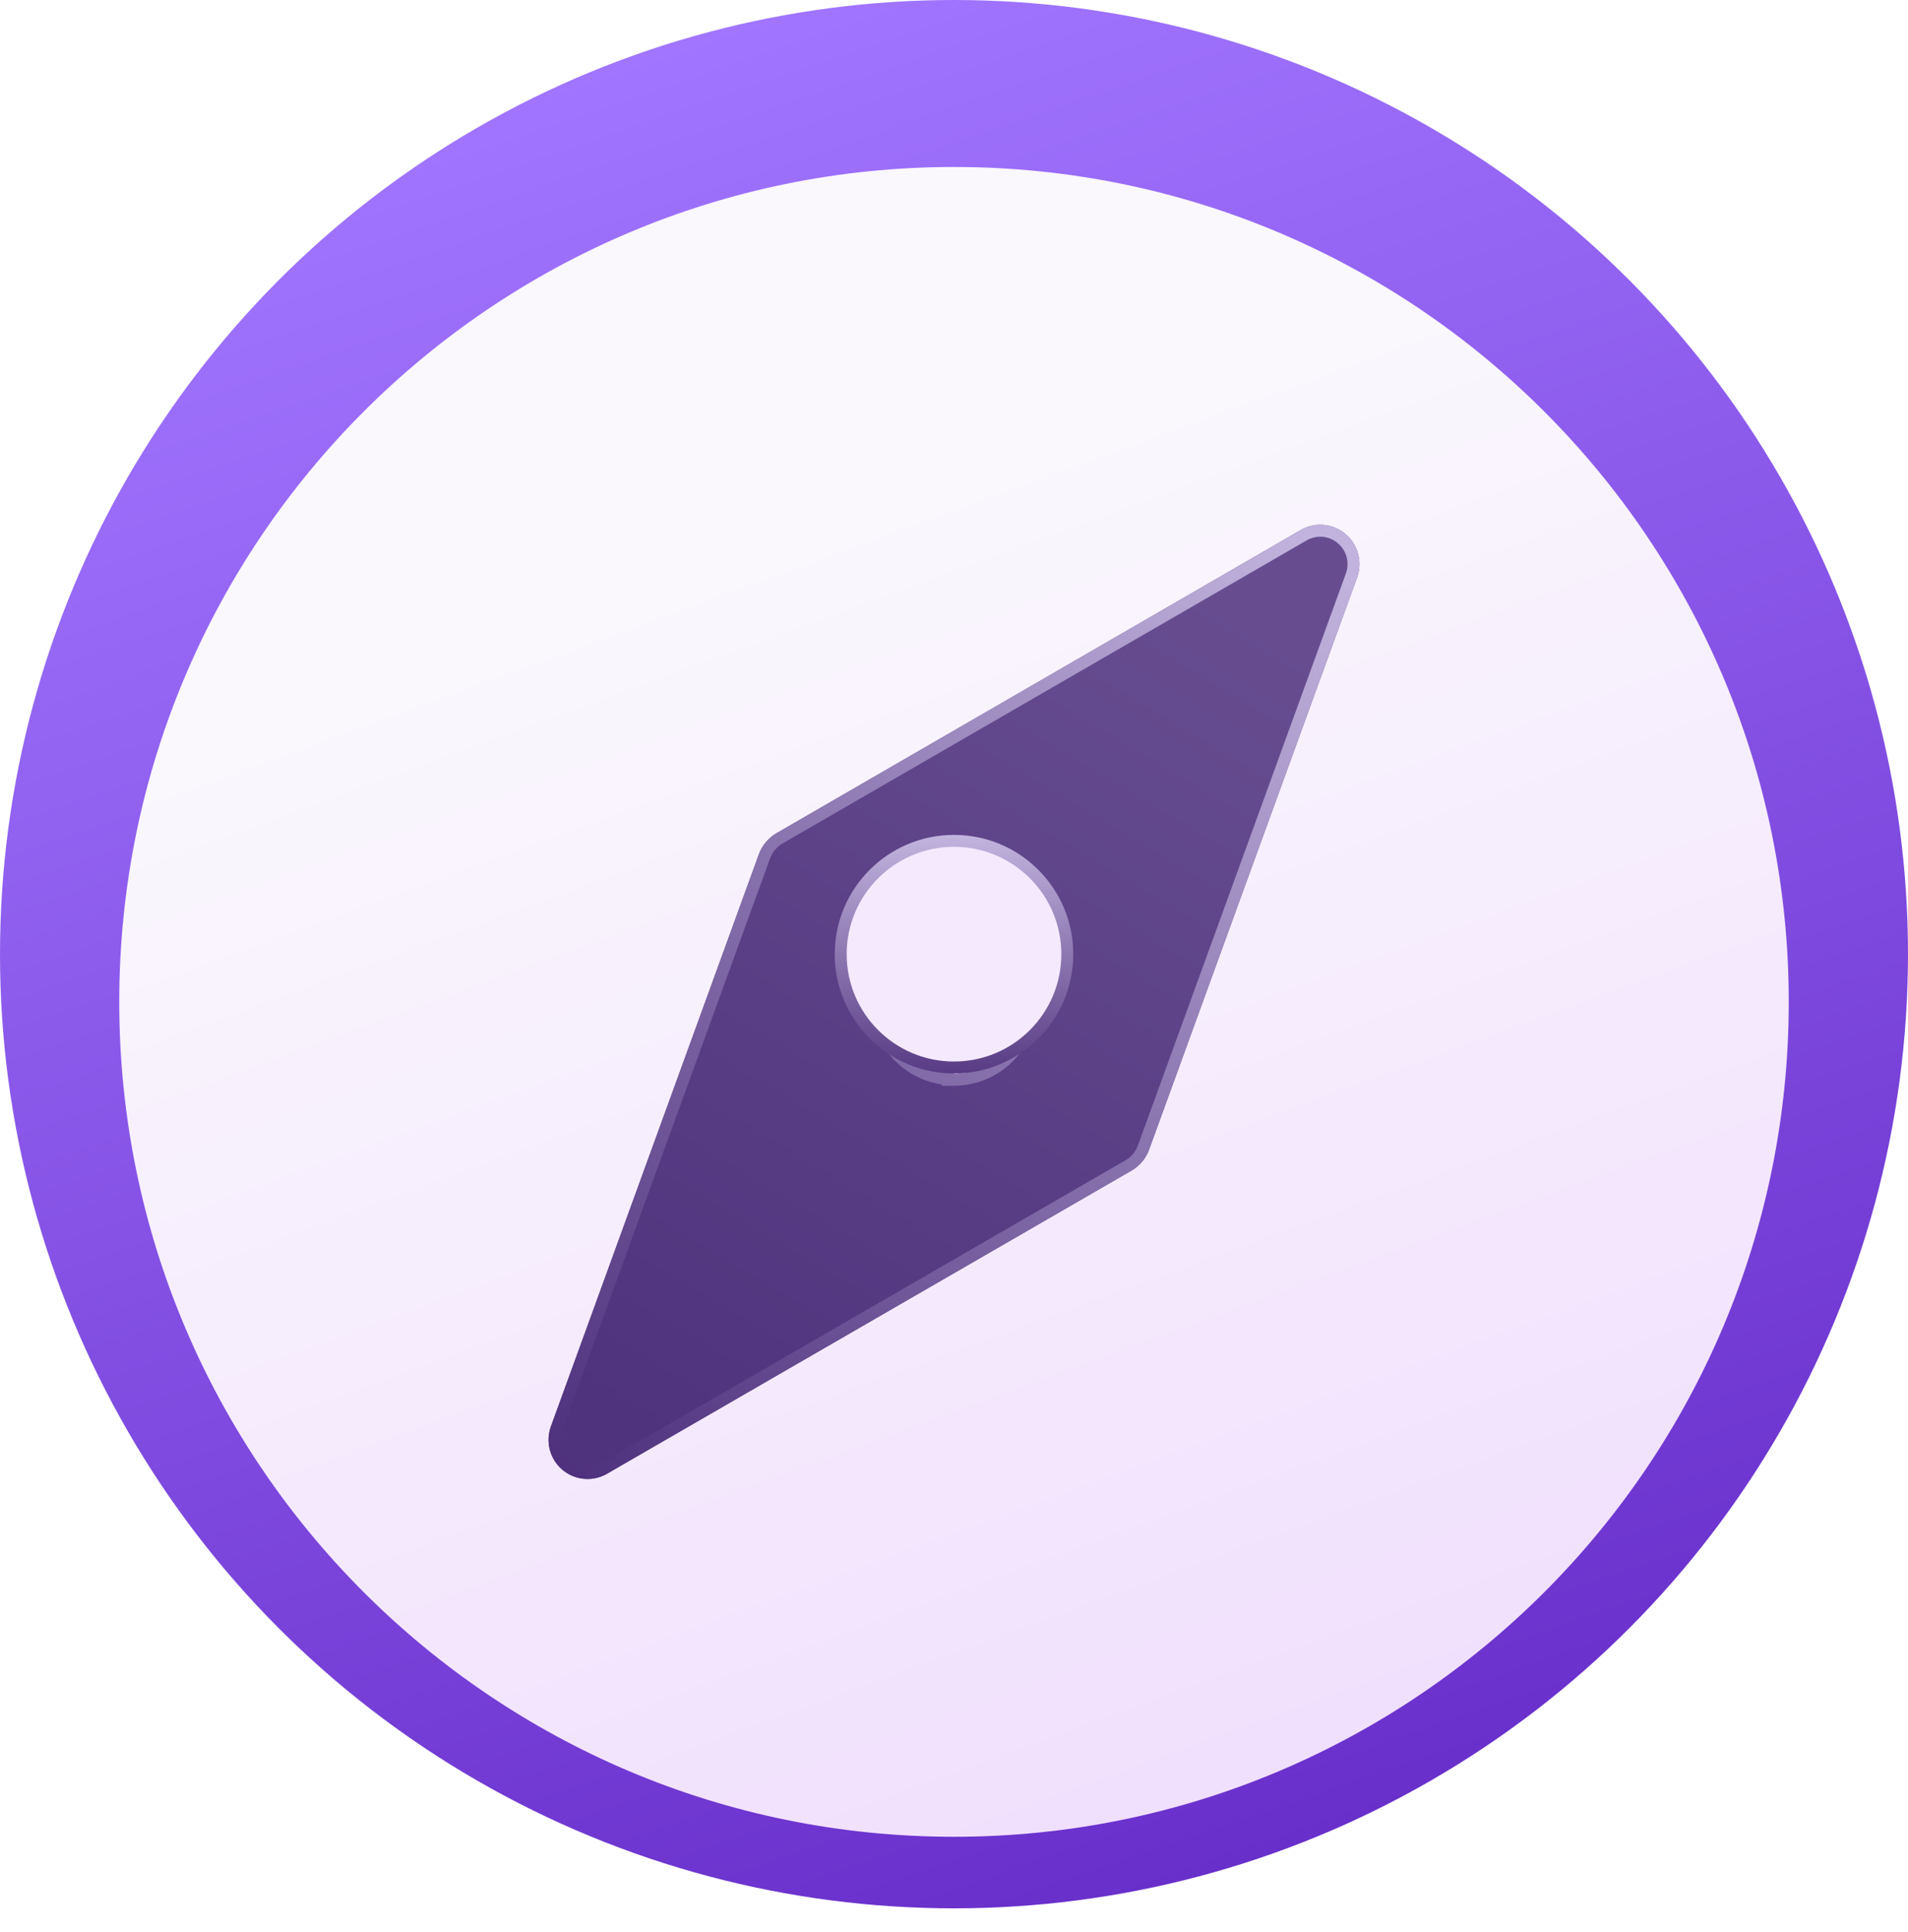
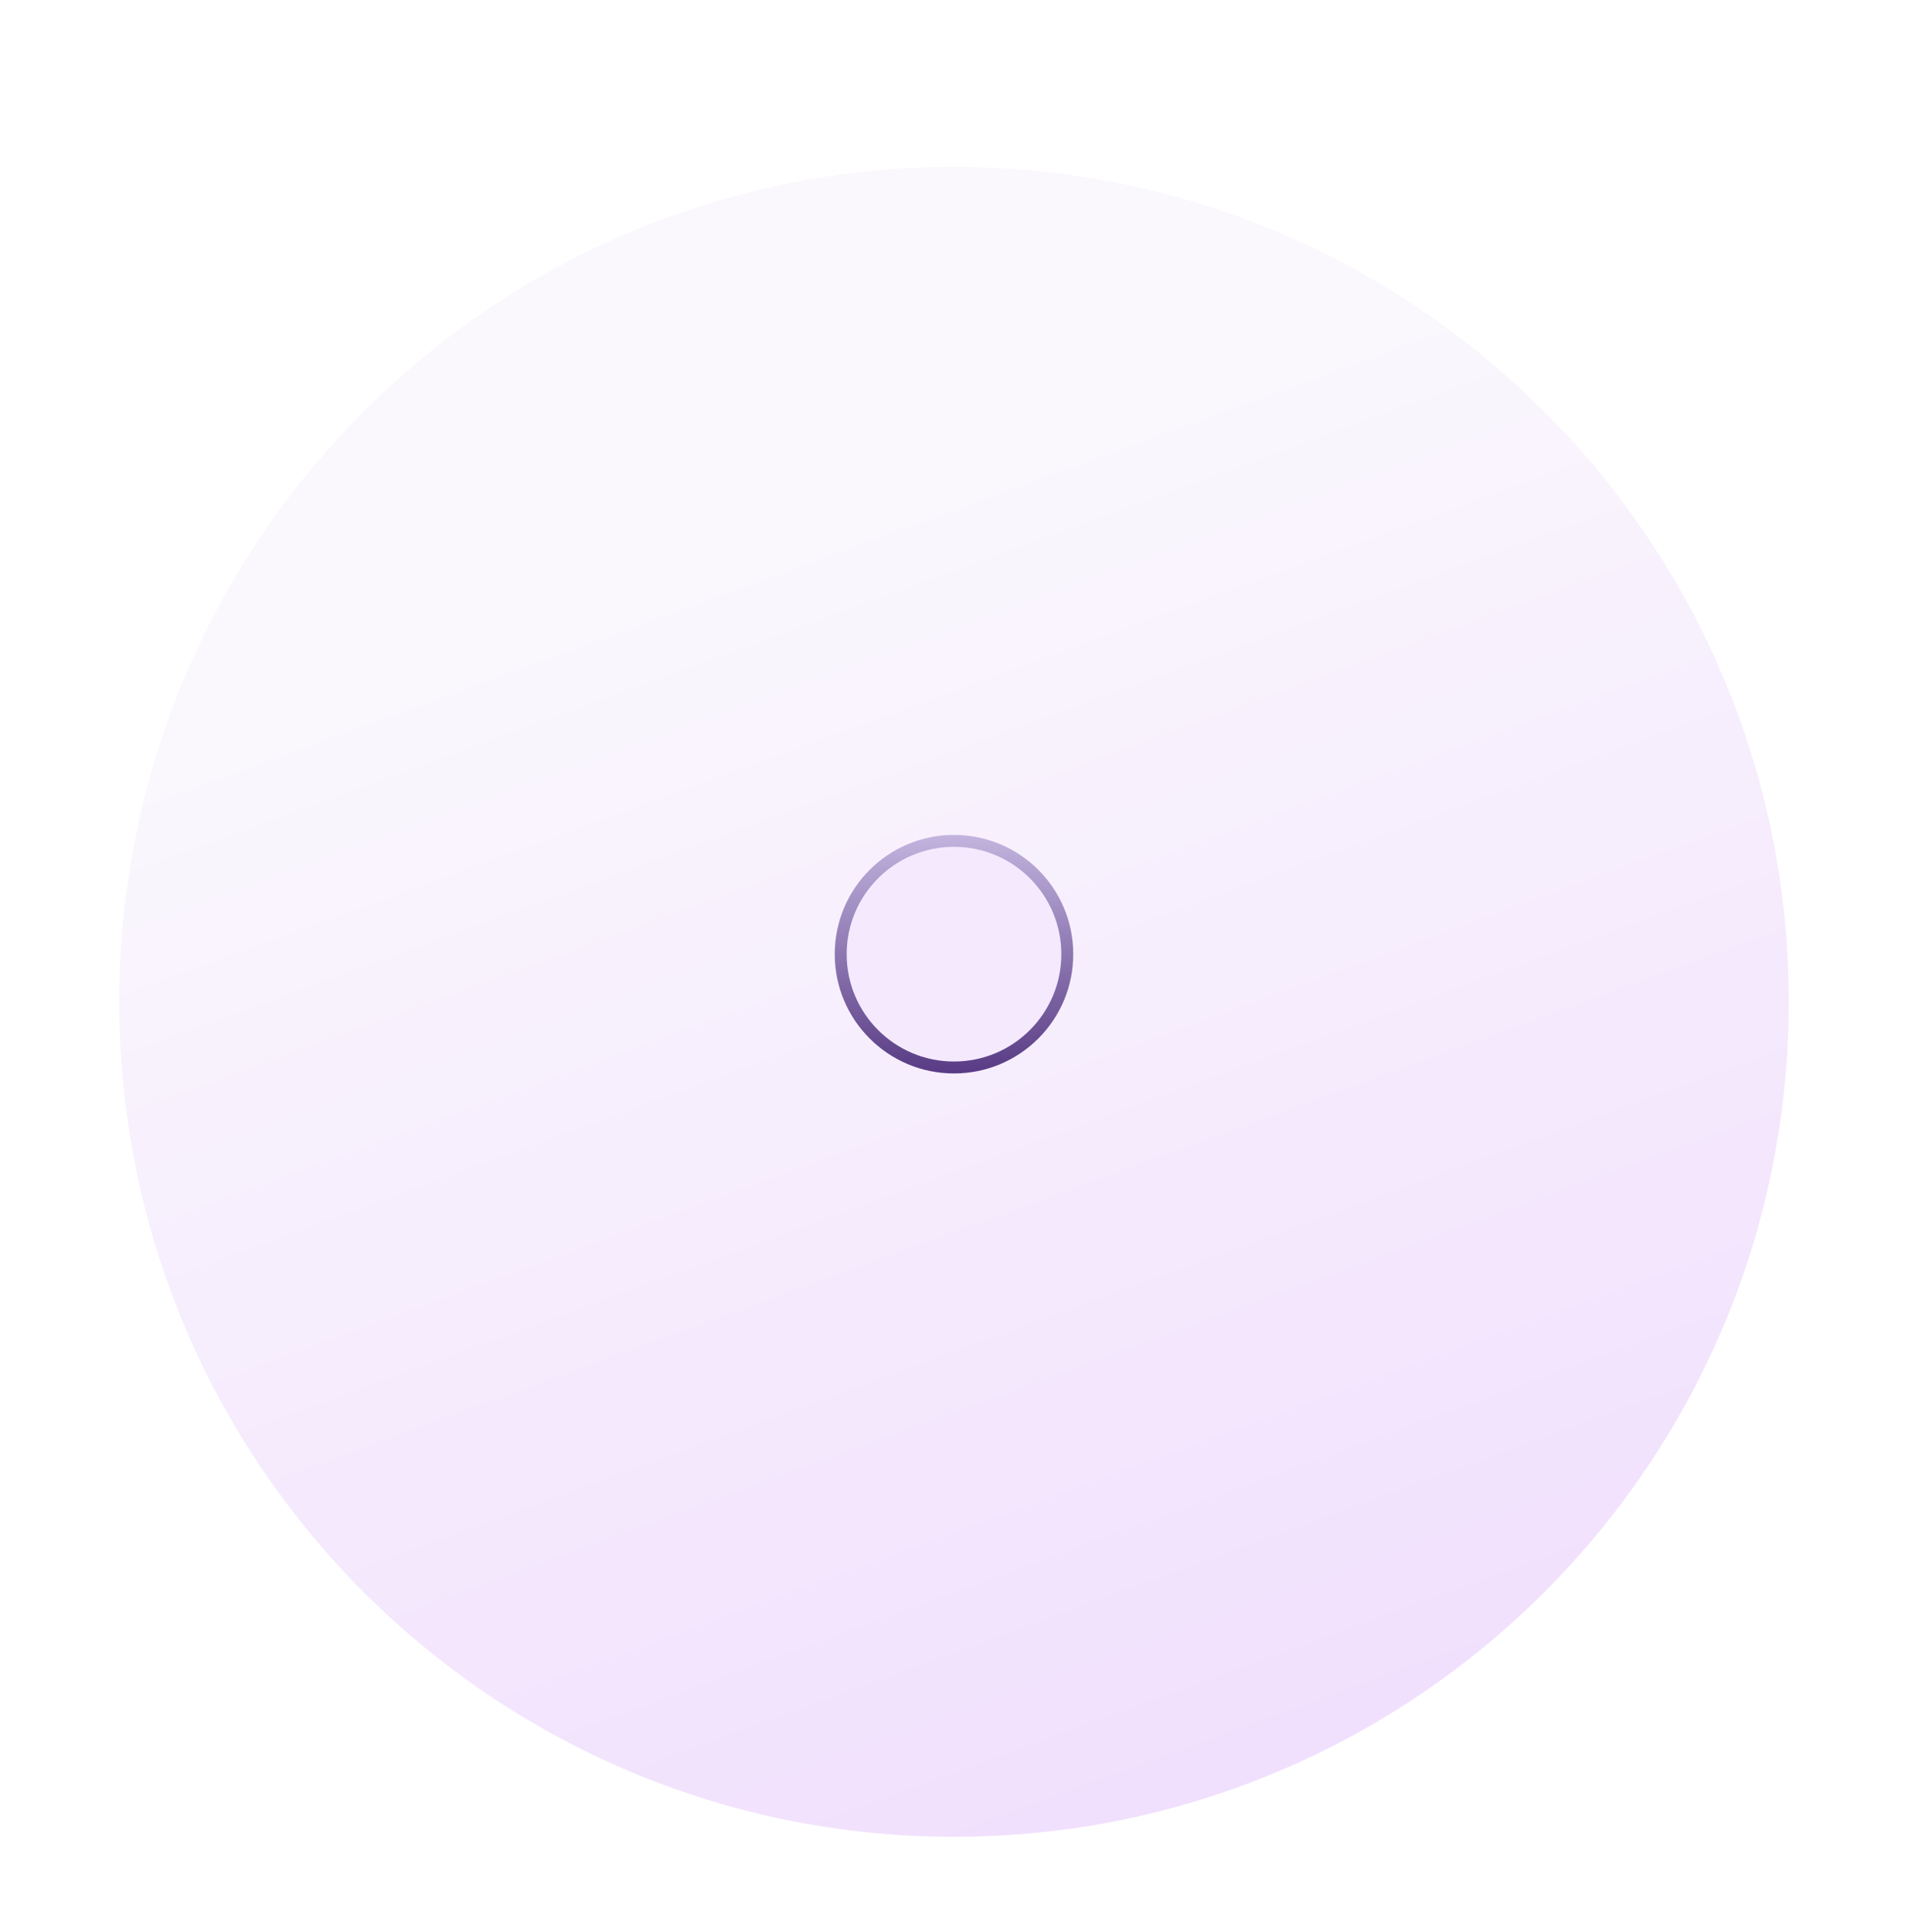
<svg xmlns="http://www.w3.org/2000/svg" width="80" height="81" viewBox="0 0 80 81" fill="none">
-   <circle cx="40" cy="40" r="40" fill="url(#paint0_linear_2297_133)" />
  <g filter="url(#filter0_d_2297_133)">
    <path d="M75 40C75 59.33 59.33 75 40 75C20.67 75 5 59.33 5 40C5 20.67 20.67 5 40 5C59.33 5 75 20.67 75 40Z" fill="url(#paint1_linear_2297_133)" />
  </g>
  <g filter="url(#filter1_d_2297_133)">
-     <path d="M54.539 20.219L32.532 32.944C32.194 33.149 31.938 33.466 31.808 33.84L23.104 57.785C22.985 58.102 22.968 58.449 23.053 58.776C23.139 59.104 23.324 59.397 23.582 59.615C23.841 59.833 24.16 59.966 24.496 59.994C24.833 60.023 25.17 59.946 25.461 59.775L47.468 47.058C47.806 46.854 48.062 46.537 48.191 46.162L56.896 22.227C57.014 21.909 57.032 21.562 56.947 21.233C56.862 20.905 56.678 20.611 56.42 20.392C56.162 20.172 55.843 20.038 55.507 20.007C55.17 19.976 54.832 20.05 54.539 20.219ZM39.995 42.999C39.403 42.999 38.825 42.822 38.333 42.492C37.841 42.162 37.457 41.693 37.231 41.144C37.005 40.594 36.947 39.99 37.063 39.408C37.179 38.825 37.465 38.29 37.884 37.871C38.303 37.451 38.837 37.166 39.417 37.051C39.998 36.937 40.6 36.997 41.146 37.226C41.693 37.454 42.159 37.841 42.486 38.336C42.814 38.83 42.988 39.412 42.986 40.006C42.987 40.401 42.911 40.792 42.761 41.157C42.611 41.523 42.391 41.855 42.113 42.134C41.836 42.414 41.505 42.636 41.142 42.787C40.779 42.939 40.389 43.017 39.995 43.017V42.999Z" fill="url(#paint2_linear_2297_133)" />
-     <path d="M43.236 40.006C43.238 39.363 43.05 38.733 42.695 38.197C42.34 37.661 41.835 37.243 41.243 36.995C40.651 36.748 39.998 36.682 39.369 36.806C38.739 36.931 38.161 37.24 37.707 37.694C37.253 38.149 36.943 38.728 36.818 39.359C36.692 39.99 36.755 40.644 37 41.239C37.245 41.833 37.66 42.342 38.194 42.7C38.657 43.011 39.192 43.196 39.745 43.239V43.267L39.995 43.267C40.422 43.267 40.844 43.182 41.238 43.018C41.632 42.854 41.99 42.614 42.291 42.31C42.592 42.008 42.83 41.648 42.992 41.252C43.154 40.857 43.237 40.433 43.236 40.006ZM43.236 40.006C43.236 40.005 43.236 40.005 43.236 40.005L42.986 40.006L43.236 40.007C43.236 40.006 43.236 40.006 43.236 40.006ZM32.043 33.926L32.043 33.926L32.045 33.922C32.155 33.604 32.373 33.334 32.659 33.159L54.664 20.436C54.664 20.436 54.664 20.436 54.664 20.436C54.912 20.292 55.199 20.23 55.484 20.256C55.769 20.282 56.039 20.396 56.258 20.582L56.42 20.392L56.258 20.582C56.477 20.768 56.633 21.017 56.705 21.296C56.777 21.575 56.762 21.869 56.662 22.139L56.661 22.141L47.956 46.077L47.956 46.077L47.955 46.081C47.845 46.399 47.628 46.669 47.341 46.843C47.34 46.844 47.339 46.844 47.339 46.844L25.336 59.558L25.334 59.559C25.087 59.704 24.802 59.769 24.517 59.745C24.233 59.721 23.962 59.609 23.744 59.424C23.525 59.239 23.368 58.991 23.295 58.713C23.223 58.435 23.238 58.142 23.338 57.872L23.338 57.872L23.339 57.87L32.043 33.926Z" stroke="url(#paint3_linear_2297_133)" stroke-width="0.5" />
-   </g>
+     </g>
  <path d="M44.75 40C44.75 42.623 42.623 44.75 40 44.75C37.377 44.75 35.25 42.623 35.25 40C35.25 37.377 37.377 35.25 40 35.25C42.623 35.25 44.75 37.377 44.75 40Z" fill="#F5E9FE" stroke="url(#paint4_linear_2297_133)" stroke-width="0.5" />
  <defs>
    <filter id="filter0_d_2297_133" x="1" y="3" width="78" height="78" filterUnits="userSpaceOnUse" color-interpolation-filters="sRGB">
      <feFlood flood-opacity="0" result="BackgroundImageFix" />
      <feColorMatrix in="SourceAlpha" type="matrix" values="0 0 0 0 0 0 0 0 0 0 0 0 0 0 0 0 0 0 127 0" result="hardAlpha" />
      <feOffset dy="2" />
      <feGaussianBlur stdDeviation="2" />
      <feComposite in2="hardAlpha" operator="out" />
      <feColorMatrix type="matrix" values="0 0 0 0 0 0 0 0 0 0 0 0 0 0 0 0 0 0 0.25 0" />
      <feBlend mode="normal" in2="BackgroundImageFix" result="effect1_dropShadow_2297_133" />
      <feBlend mode="normal" in="SourceGraphic" in2="effect1_dropShadow_2297_133" result="shape" />
    </filter>
    <filter id="filter1_d_2297_133" x="19" y="18" width="42" height="48" filterUnits="userSpaceOnUse" color-interpolation-filters="sRGB">
      <feFlood flood-opacity="0" result="BackgroundImageFix" />
      <feColorMatrix in="SourceAlpha" type="matrix" values="0 0 0 0 0 0 0 0 0 0 0 0 0 0 0 0 0 0 127 0" result="hardAlpha" />
      <feOffset dy="2" />
      <feGaussianBlur stdDeviation="2" />
      <feComposite in2="hardAlpha" operator="out" />
      <feColorMatrix type="matrix" values="0 0 0 0 0 0 0 0 0 0 0 0 0 0 0 0 0 0 0.25 0" />
      <feBlend mode="normal" in2="BackgroundImageFix" result="effect1_dropShadow_2297_133" />
      <feBlend mode="normal" in="SourceGraphic" in2="effect1_dropShadow_2297_133" result="shape" />
    </filter>
    <linearGradient id="paint0_linear_2297_133" x1="46.5" y1="80" x2="20.738" y2="4.249" gradientUnits="userSpaceOnUse">
      <stop stop-color="#692FCB" />
      <stop offset="1" stop-color="#A175FF" />
      <stop offset="1" stop-color="#885DF1" />
    </linearGradient>
    <linearGradient id="paint1_linear_2297_133" x1="27.339" y1="22.778" x2="48.45" y2="80.556" gradientUnits="userSpaceOnUse">
      <stop stop-color="#FAF7FD" />
      <stop offset="1" stop-color="#F0DDFD" />
    </linearGradient>
    <linearGradient id="paint2_linear_2297_133" x1="30.367" y1="60" x2="52.107" y2="23.506" gradientUnits="userSpaceOnUse">
      <stop stop-color="#4F337D" />
      <stop offset="1" stop-color="#674D90" />
    </linearGradient>
    <linearGradient id="paint3_linear_2297_133" x1="56" y1="21.5" x2="23.76" y2="60.487" gradientUnits="userSpaceOnUse">
      <stop stop-color="#C1B3DD" />
      <stop offset="1" stop-color="#4D2F7C" />
    </linearGradient>
    <linearGradient id="paint4_linear_2297_133" x1="40" y1="35" x2="40" y2="45" gradientUnits="userSpaceOnUse">
      <stop stop-color="#C2B4DE" />
      <stop offset="1" stop-color="#583B84" />
    </linearGradient>
  </defs>
</svg>